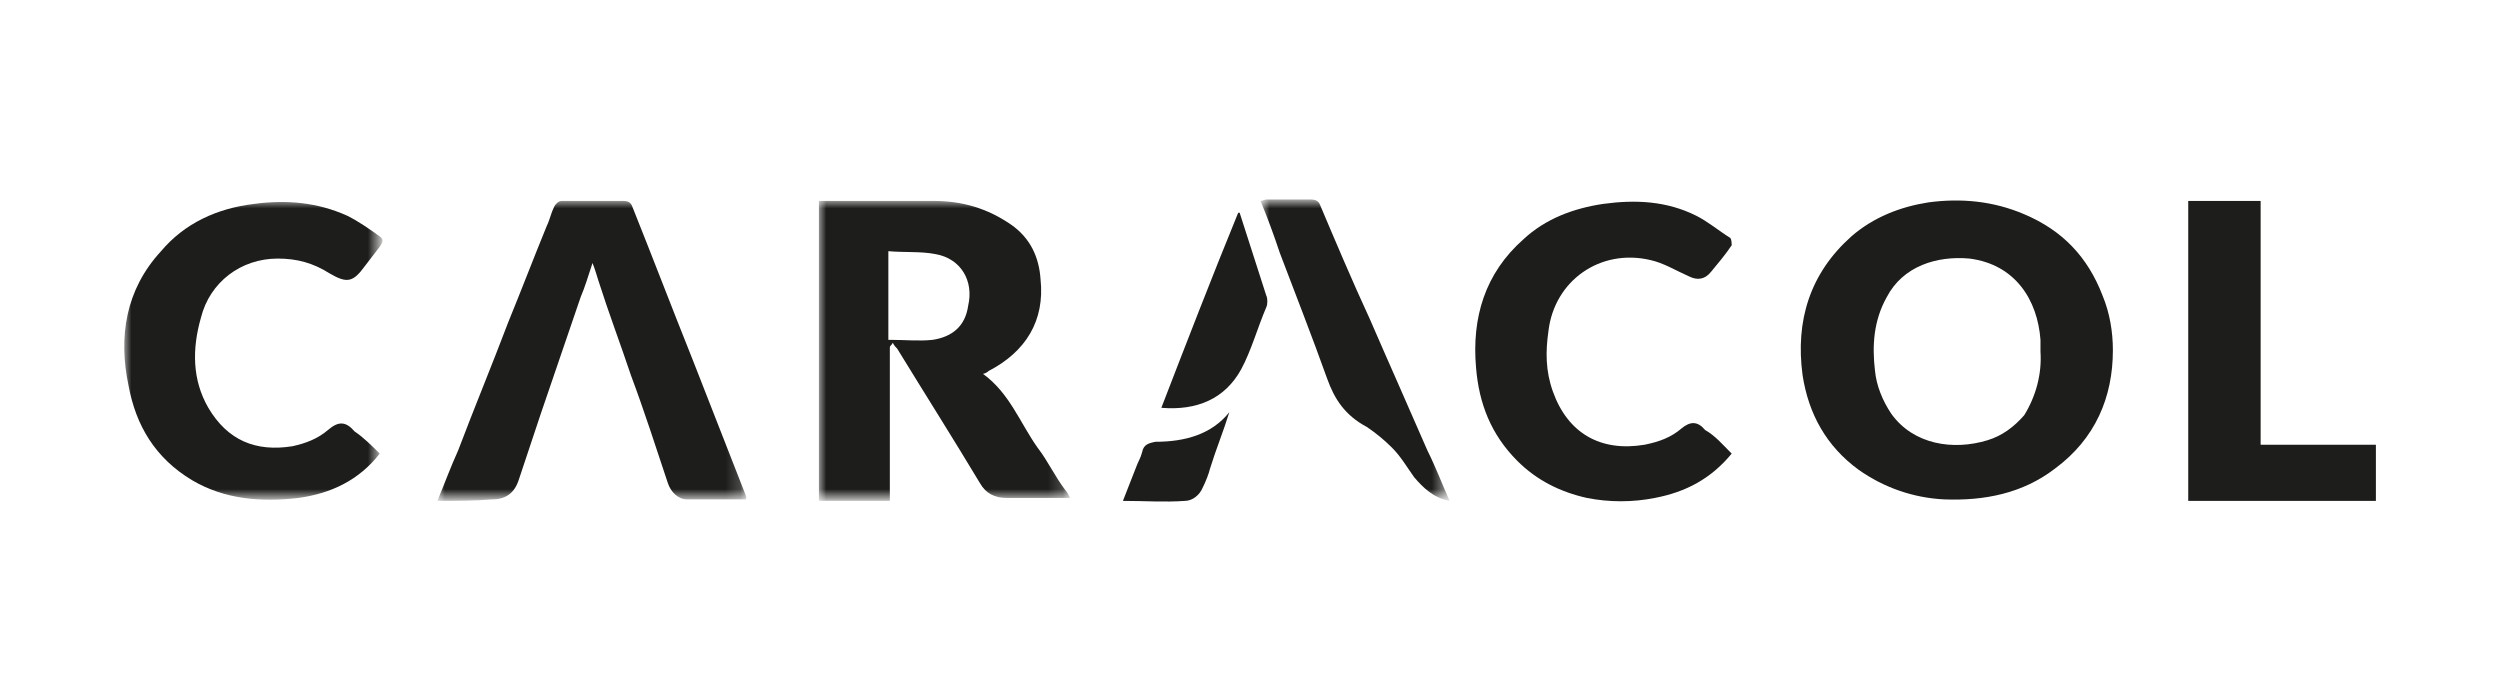
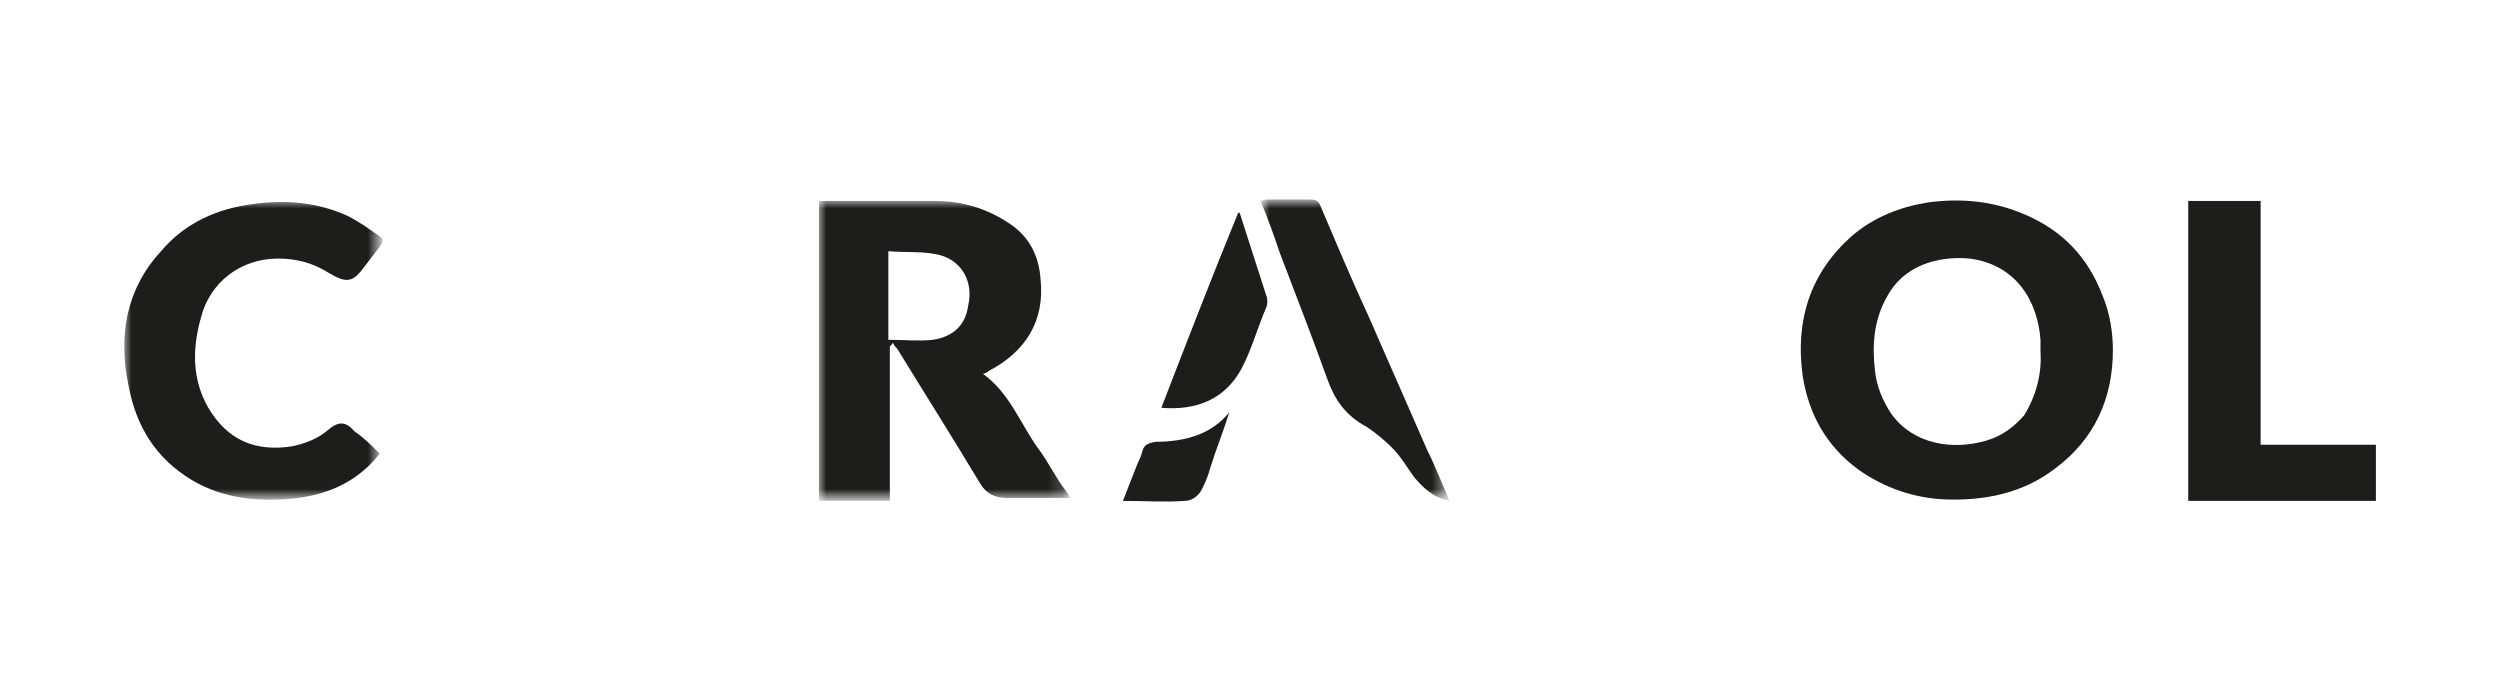
<svg xmlns="http://www.w3.org/2000/svg" version="1.1" x="0px" y="0px" viewBox="0 0 169.2 45.7" style="enable-background:new 0 0 169.2 45.7;" xml:space="preserve">
  <style type="text/css">
	.st0{fill:#1D1D1B;}
	.st1{fill-rule:evenodd;clip-rule:evenodd;}
	.st2{fill-rule:evenodd;clip-rule:evenodd;fill:#1D1D1B;}
	.st3{filter:url(#Adobe_OpacityMaskFilter);}
	.st4{fill-rule:evenodd;clip-rule:evenodd;fill:#FFFFFF;}
	.st5{mask:url(#mask-2_00000061452994267910854000000017202634132709063563_);fill-rule:evenodd;clip-rule:evenodd;fill:#1D1D1B;}
	.st6{filter:url(#Adobe_OpacityMaskFilter_00000181794368096876739920000005164940371345055388_);}
	.st7{mask:url(#mask-4_00000076567662187193564810000002263939029184500143_);fill-rule:evenodd;clip-rule:evenodd;fill:#1D1D1B;}
	.st8{filter:url(#Adobe_OpacityMaskFilter_00000033327973518446873500000014877560409042573467_);}
	.st9{mask:url(#mask-6_00000080184319499706326330000000032441660243587226_);fill-rule:evenodd;clip-rule:evenodd;fill:#1D1D1B;}
	.st10{filter:url(#Adobe_OpacityMaskFilter_00000083053485567816143920000014846504905284429708_);}
	.st11{mask:url(#mask-8_00000129891324596394351100000004958603720872411063_);fill-rule:evenodd;clip-rule:evenodd;fill:#1D1D1B;}
</style>
  <g id="BACKGROUND">
</g>
  <g id="OBJECTS">
    <g>
      <path class="st0" d="M-494.3,4.3L-494.3,4.3c-0.8,0.5-1.6,1-2.4,1.5l0.4,0.6C-495.6,5.6-495,4.9-494.3,4.3z M-499,18.8l-5.3-1.4    c-0.2,0.9-0.4,1.8-0.5,2.8l6.4,0.8C-498.7,20.3-498.9,19.5-499,18.8L-499,18.8L-499,18.8z M-499.2,13.9l-2.9-1.7    c-0.5,0.8-0.9,1.7-1.2,2.5l4.1,1.7C-499.4,15.5-499.3,14.7-499.2,13.9L-499.2,13.9L-499.2,13.9z M-497.7,8.8l-1.1-1.1    c-0.7,0.7-1.3,1.4-1.9,2.1l1.9,1.5C-498.4,10.4-498.1,9.6-497.7,8.8L-497.7,8.8L-497.7,8.8z M-481.3,30.9l3.4,12.6    c0.9-0.3,1.7-0.8,2.5-1.3l-4.8-11.5C-480.6,30.8-480.9,30.9-481.3,30.9z M-482.9,31.1c-0.2,0-0.4,0-0.6,0l0,13.4    c0.6,0,1.2,0,1.7-0.1c0.4,0,0.7-0.1,1.1-0.1l-1.8-13.2C-482.5,31.1-482.7,31.1-482.9,31.1L-482.9,31.1L-482.9,31.1z M-479.1,30.4    l5.8,10c0.6-0.6,1.2-1.4,1.7-2.1L-478,30C-478.4,30.2-478.7,30.3-479.1,30.4L-479.1,30.4L-479.1,30.4z M-471.2,24.5L-471.2,24.5    c-0.4,0.5-0.7,0.9-1.1,1.4l2,0.5C-470.5,25.8-470.8,25.1-471.2,24.5L-471.2,24.5z M-469.5,30.2c0-0.5-0.1-1.1-0.2-1.6l-3.7-1.5    c-0.4,0.3-0.8,0.7-1.2,1l5.1,2.9C-469.4,30.7-469.4,30.5-469.5,30.2L-469.5,30.2L-469.5,30.2z M-476.9,29.5l6.5,6.5    c0.3-0.8,0.6-1.6,0.7-2.5l-6.1-4.6C-476.1,29.1-476.5,29.3-476.9,29.5L-476.9,29.5L-476.9,29.5z M-487.9,30.7l-6.3,11    c0.8,0.5,1.7,0.9,2.5,1.2l4.9-12C-487.1,30.9-487.5,30.8-487.9,30.7L-487.9,30.7L-487.9,30.7z M-495.3,26.2l-9,2.4    c0.2,0.9,0.6,1.8,0.9,2.7l9.3-3.9C-494.5,27-494.9,26.6-495.3,26.2L-495.3,26.2L-495.3,26.2z M-497.6,23h-7.5c0,1,0.1,1.9,0.2,2.8    l8.4-1.1C-496.9,24.2-497.2,23.6-497.6,23L-497.6,23L-497.6,23z M-492.8,28.4l-9.3,5.4c0.5,0.8,1,1.6,1.6,2.3l9-6.9    C-492,29-492.4,28.7-492.8,28.4L-492.8,28.4L-492.8,28.4z M-490.3,29.9l-8.4,8.4c0.7,0.7,1.4,1.3,2.1,1.9l7.5-9.8    C-489.5,30.2-489.9,30-490.3,29.9L-490.3,29.9L-490.3,29.9z M-485.6,31.1l-3.4,12.7c0.9,0.2,1.8,0.4,2.8,0.5l1.7-13.2    C-484.9,31.2-485.3,31.2-485.6,31.1L-485.6,31.1L-485.6,31.1z" />
      <path class="st0" d="M-493.6,5.4l7,12c0.3-0.1,0.5-0.1,0.8-0.2l-5.7-13.6C-492.3,4.2-493,4.8-493.6,5.4L-493.6,5.4z M-489,2.3    l4,14.8c0.3,0,0.5-0.1,0.8-0.1l-2.1-15.5C-487.2,1.7-488.1,2-489,2.3L-489,2.3z M-483.1,1.3h-0.4l0,15.7c0.3,0,0.5,0,0.8,0l2-15.5    C-481.5,1.4-482.3,1.4-483.1,1.3C-483.1,1.3-483.1,1.3-483.1,1.3z M-496.5,9.9l8.1,8.1c0.3-0.1,0.6-0.2,0.9-0.3l-7.8-10.2    C-495.8,8.3-496.2,9.1-496.5,9.9z M-496.5,19.4l4.1,1.1c0.4-0.3,0.7-0.6,1.1-0.9l-5.8-2.4C-497,18-496.8,18.7-496.5,19.4    C-496.5,19.4-496.5,19.4-496.5,19.4z M-497.4,14.9l7.1,4.1c0.3-0.2,0.7-0.4,1-0.5l-7.9-6C-497.3,13.2-497.4,14.1-497.4,14.9    C-497.4,14.9-497.4,14.9-497.4,14.9z M-461.9,23.2v-0.4l-9.1,0c0.4,0.6,0.8,1.2,1.2,1.8l7.7,1C-461.9,24.9-461.9,24-461.9,23.2    L-461.9,23.2L-461.9,23.2z M-462.6,17.3l-10.9,3c0.5,0.4,0.9,0.8,1.3,1.2L-462,20C-462.2,19.1-462.3,18.2-462.6,17.3L-462.6,17.3    L-462.6,17.3z M-464.8,12.1l-11.3,6.5c0.4,0.2,0.8,0.4,1.2,0.7l11.3-4.7C-463.9,13.7-464.3,12.9-464.8,12.1L-464.8,12.1    L-464.8,12.1z M-477.9,2l-4,15c0.3,0,0.6,0,0.8,0.1l5.8-14.1C-476.1,2.6-477,2.3-477.9,2L-477.9,2L-477.9,2z M-472.7,4.2l-7.5,13    c0.3,0.1,0.6,0.1,0.9,0.2l8.9-11.7C-471.1,5.2-471.9,4.7-472.7,4.2L-472.7,4.2L-472.7,4.2z M-468.2,7.6l-10,10.1    c0.4,0.1,0.7,0.3,1.1,0.4l10.8-8.4C-466.9,9-467.6,8.3-468.2,7.6L-468.2,7.6L-468.2,7.6z M-468.1,29.2l4.7,1.9    c0.4-0.9,0.7-1.8,0.9-2.7l-6.2-1.6C-468.5,27.6-468.3,28.4-468.1,29.2L-468.1,29.2L-468.1,29.2z M-494.7,22.9    c0.3-0.4,0.7-0.9,1.1-1.2l-2.1-0.3C-495.4,21.9-495,22.4-494.7,22.9L-494.7,22.9L-494.7,22.9z M-470.3,40L-470.3,40    c0.7-0.6,1.5-1.2,2.1-1.9l-0.8-0.8C-469.3,38.3-469.7,39.2-470.3,40L-470.3,40L-470.3,40z M-468.1,34.6l1.8,1.4    c0.6-0.7,1.1-1.5,1.6-2.4l-3.2-1.8C-467.9,32.8-468,33.7-468.1,34.6L-468.1,34.6L-468.1,34.6z" />
    </g>
    <g>
      <path class="st0" d="M-428.7,34l3.4-22.4h7.2l-2.6,17h10.2l-0.8,5.4L-428.7,34L-428.7,34z" />
      <path class="st0" d="M-405.3,34l2.6-17h-6l0.8-5.4l19.2,0l-0.8,5.4h-6l-2.6,17L-405.3,34L-405.3,34z" />
      <path class="st0" d="M-429,17.3c0.5-3.5-1.8-5.7-5.8-5.7l-15.1,0l-3.4,22.4l15.5,0c3.9,0,7.2-2.9,7.7-6.8c0.4-2.4-0.7-4.4-2.5-5    C-430.6,21.4-429.2,19.5-429,17.3L-429,17.3z M-436.9,27.2c-0.3,1.7-1.8,2.9-3.5,2.7h-5.5l0.9-5.7h5.3h0.2    c1.3-0.2,2.6,0.8,2.7,2.1C-436.8,26.6-436.8,26.9-436.9,27.2L-436.9,27.2L-436.9,27.2z M-435.9,18.6c-0.2,1.5-1.3,2.5-3.4,2.5    h-5.2l0.8-5h5.2C-436.5,16.1-435.7,17.3-435.9,18.6L-435.9,18.6z" />
    </g>
    <g transform="translate(.655)">
      <path class="st1" d="M-766.5,14.4c0,0.2-0.1,0.3-0.3,0.3c-0.1,0-0.1,0-0.3,0c-0.3-0.1-1-0.2-1.7-0.2s-1.1,0.1-1.4,0.3    c-0.3,0.2-0.3,0.6-0.3,1.1v1.6h3.5c0.3,0,0.5,0.2,0.5,0.4v2.7c0,0.3-0.2,0.4-0.5,0.4h-3.5v11.1c0,0.3-0.2,0.4-0.5,0.4h-4.1    c-0.3,0-0.5-0.2-0.5-0.4V21.1h-2.2c-0.3,0-0.5-0.1-0.5-0.4V18c0-0.3,0.2-0.4,0.5-0.4h2.2v-1.8c0-3.1,1.6-4.7,5.1-4.7    c2.3,0,3.6,0.3,4,0.5c0.3,0.1,0.3,0.3,0.3,0.5L-766.5,14.4z" />
      <path class="st1" d="M-758.4,33.5c-6.7,0-7.5-3.4-7.5-7.9c0-4.4,0.8-7.9,7.5-7.9c6.7,0,7.6,3.5,7.6,7.9    C-750.8,30-751.7,33.5-758.4,33.5z M-758.4,21c-2.3,0-2.4,1.3-2.4,4.6c0,3.3,0.1,4.6,2.4,4.6c2.3,0,2.4-1.3,2.4-4.6    C-756,22.3-756.1,21-758.4,21z" />
      <path class="st1" d="M-740.2,21.3c-1.6,0-3.1,0.2-3.3,0.2v11.1c0,0.3-0.2,0.4-0.5,0.4h-4.1c-0.3,0-0.5-0.2-0.5-0.4V19.9    c0-1,0.9-1.3,2.6-1.7c1.4-0.3,3.3-0.5,5.1-0.5h0.5c0.3,0,0.4,0.1,0.5,0.2c0.1,0.1,0.1,0.2,0.1,0.5v2.3    C-739.6,21-739.6,21.3-740.2,21.3z" />
      <path class="st1" d="M-714.8,33.1h-4.1c-0.3,0-0.5-0.2-0.5-0.4v-9.7c0-1.5-0.8-2-1.9-2c-0.9,0-2,0.2-2.3,0.3v11.5    c0,0.3-0.2,0.4-0.5,0.4h-4.1c-0.3,0-0.5-0.2-0.5-0.4v-9.7c0-1.5-0.7-2-1.8-2c-0.9,0-2.1,0.2-2.4,0.3v11.5c0,0.3-0.2,0.4-0.5,0.4    h-4.1c-0.3,0-0.5-0.2-0.5-0.4V20c0-1.1,0.9-1.4,2.7-1.7c1.4-0.3,3.6-0.6,5.5-0.6s3.1,0.4,3.9,0.9c0.6-0.2,3-0.9,5.5-0.9    c3.7,0,6.1,0.8,6.1,4.5v10.5C-714.4,32.9-714.6,33.1-714.8,33.1z" />
      <path class="st1" d="M-705.9,32.3c0,0.2-0.1,0.2-0.2,0.3c-0.3,0.1-1,0.3-2.1,0.3c-1.7,0-2.9-0.8-2.9-3V11.9c0-0.2,0.1-0.4,0.3-0.4    l1.6-0.4c0.2-0.1,0.4,0.1,0.4,0.3v18.5c0,1,0.7,1.2,1.3,1.2c0.4,0,0.8-0.1,1-0.1l0.1,0c0.1,0,0.2,0,0.2,0.2l0.2,1    C-705.9,32.2-705.9,32.2-705.9,32.3z" />
      <path class="st1" d="M-695,33c-0.8,0.2-2.2,0.4-3.8,0.4c-2.5,0-6.7-0.1-6.7-4.7c0-3.8,2.1-4,5-4.5l5.5-0.9V22c0-0.9,0-1.7-1-2    c-0.6-0.2-1.4-0.3-2.6-0.3c-2.2,0-4.2,0.5-5.4,0.8c-0.3,0.1-0.4,0-0.5-0.2l-0.3-1.3c-0.1-0.3,0.2-0.4,0.3-0.4    c0.9-0.3,3.4-0.9,6.1-0.9c2.1,0,3.4,0.3,4.2,0.7c1.5,0.8,1.5,2.1,1.5,3.5v8.2C-692.5,32.1-693,32.6-695,33z M-694.8,25.2l-5.7,0.9    c-1.3,0.2-2.5,0.4-2.5,2.5c0,2.9,2.4,3.1,4.3,3.1c1.3,0,2.6-0.2,3.9-0.6V25.2z" />
      <path class="st1" d="M-686.9,18c0.8-0.2,3.1-0.8,4.9-0.8c4.8,0,6.2,2.4,6.2,7.9c0,5.6-1.5,7.9-6.8,7.9c-2.1,0-4-0.3-4.9-0.7    c-1.5-0.5-1.5-1.2-1.5-2.3V11.8c0-0.2,0.1-0.3,0.3-0.4l1.6-0.4c0.3-0.1,0.4,0.2,0.4,0.3v5L-686.9,18z M-682.4,19.1    c-1.6,0-3.9,0.5-4.4,0.7v10.9c0.3,0.1,1.9,0.5,4.1,0.5c3.3,0,4.5-1.5,4.5-6.1C-678.2,20.5-679,19.1-682.4,19.1z" />
      <path class="st1" d="M-669.3,33.5c-2.6,0-4.8-0.8-5.1-0.9c-0.1-0.1-0.3-0.1-0.2-0.5l0.3-1.1c0.1-0.2,0.1-0.4,0.5-0.3    c0.1,0,2.2,0.8,4.7,0.8c2.5,0,3.9-0.8,3.9-2.5c0-2.4-1.9-2.3-4.1-2.6c-1.4-0.2-5.1-0.5-5.1-4.3c0-3.7,3.3-4.5,5.9-4.5    c2.5,0,4.4,0.5,4.8,0.6c0.2,0.1,0.3,0.2,0.3,0.3l-0.2,1.3c0,0.2-0.1,0.2-0.3,0.2c-0.4-0.1-2.6-0.5-4.3-0.5c-2.1,0-3.8,0.6-3.8,2.4    c0,1.9,2,2.2,3.8,2.4c2.6,0.3,5.4,0.5,5.4,4.4C-663,32.6-665.9,33.5-669.3,33.5z" />
      <path class="st1" d="M-624.8,14.5c-0.3,1.1-1.1,2-1.7,2.9c-1.5,2.3-3.1,4.7-4.6,7c0,0-0.1,0.1-0.1,0.2c0.5,0.3,1,0.7,1.5,1    c0.2,0.2,0.4,0.3,0.5,0.6c0.3,0.6,0.1,1.2-0.4,1.6c-1.8,1.4-3.6,2.9-5.3,4.4c-0.9,0.8-2,0.3-2.3-0.6c-1.2-3.7-2.5-7.4-3.8-11.1    c0-0.1-0.1-0.1-0.1-0.2c-0.1,0.3-0.2,0.5-0.2,0.7c-1.2,3.5-2.4,7-3.6,10.4c0,0.1-0.1,0.2-0.1,0.4c-0.3,0.9-1.4,1.2-2.1,0.6    c-0.7-0.6-1.4-1.2-2.2-1.8c-1.1-0.9-2.1-1.8-3.2-2.6c-0.9-0.7-0.8-1.7,0.1-2.3c0.5-0.4,1.1-0.7,1.6-1.1c-0.2-0.3-0.4-0.6-0.6-0.9    c-1.8-2.7-3.7-5.4-5.5-8.1c-0.7-1-0.4-2.5,0.7-3.1c0.6-0.3,1.2-0.7,1.9-1c0.7-0.4,1.5-0.4,2.2,0c3.6,2.1,7.2,4.3,10.8,6.4    c0.2,0.1,0.4,0.1,0.6,0c3.6-2.1,7.2-4.3,10.7-6.4c0.8-0.5,1.5-0.5,2.3,0c0.6,0.3,1.2,0.7,1.8,1c0.6,0.3,0.9,0.9,1.1,1.5    c0,0.1,0,0.1,0.1,0.2C-624.8,14.2-624.8,14.4-624.8,14.5L-624.8,14.5z M-626.8,15.4C-626.8,15.4-626.8,15.4-626.8,15.4    c-4.3,1.2-8.5,2.4-12.8,3.6c2.4,1.6,4.8,3.2,7.2,4.8C-630.5,21-628.6,18.2-626.8,15.4z M-642.6,19c-4.2-1.2-8.4-2.5-12.6-3.7    c0,0,0,0,0,0.1c1.9,2.8,3.8,5.5,5.7,8.3C-647.3,22.1-645,20.6-642.6,19z M-646.3,31.1c0.9-2.7,1.9-5.4,2.8-8.1    c-0.1,0-0.1,0.1-0.2,0.2c-0.9,1.2-1.8,2.4-2.7,3.7c-0.1,0.2-0.2,0.3-0.4,0.5c-0.6,0.7-1.6,0.7-2.2-0.1c-0.4-0.5-0.7-1-1.1-1.5    c-0.5,0.4-1.1,0.7-1.6,1.1C-649.8,28.2-648.1,29.6-646.3,31.1z M-655.6,13.7c3,0.9,6,1.8,9,2.6c0-0.1-0.1-0.1-0.1-0.1    c-2-1.2-4.1-2.4-6.1-3.6c-0.2-0.1-0.5-0.1-0.7,0c-0.5,0.3-1,0.5-1.4,0.8C-655.2,13.5-655.4,13.6-655.6,13.7z M-644.9,22.4    C-644.9,22.4-645,22.3-644.9,22.4c-1.3,0.8-2.6,1.7-3.8,2.5c0.3,0.5,0.7,1,1,1.4C-646.8,25-645.9,23.7-644.9,22.4z" />
    </g>
    <g>
      <path class="st0" d="M-984.5,11l-3.8,4.1v2.7v9c0,0.9,0.2,1.6,0.6,2c0.6,0.7,1.9,1,3.7,0.9l1.8-0.1v-2.8c-0.1,0-0.3,0-0.4,0    c-0.1,0-0.3,0-0.4,0c-0.8,0-1.2-0.1-1.4-0.2c-0.1-0.1-0.2-0.5-0.2-1.1v-7.8h2.4V15h-2.4L-984.5,11z" />
      <path class="st0" d="M-990.9,22.1c-0.5-0.3-1-0.6-1.5-0.8c-0.6-0.2-1.2-0.4-1.7-0.5c-0.6-0.1-1.2-0.3-1.7-0.4    c-0.6-0.1-1-0.3-1.5-0.4c-0.5-0.1-0.8-0.3-1-0.6c-0.3-0.3-0.4-0.5-0.4-0.9c0-0.3,0.1-0.6,0.2-0.7c0.1-0.2,0.3-0.3,0.6-0.4    c0.2-0.1,0.5-0.2,0.7-0.2c0.3,0,0.5-0.1,0.8-0.1c0.7,0,1.4,0.1,1.9,0.4c0.5,0.3,0.8,0.8,0.9,1.6h3.9c-0.1-0.9-0.3-1.7-0.7-2.3    c-0.4-0.6-0.9-1.1-1.5-1.5c-0.6-0.4-1.3-0.6-2-0.8c-0.7-0.1-1.6-0.3-2.3-0.3c-0.8,0-1.6,0.1-2.3,0.2c-0.8,0.1-1.4,0.4-2.1,0.8    c-0.6,0.4-1.1,0.8-1.5,1.5c-0.4,0.6-0.6,1.4-0.6,2.4c0,0.6,0.1,1.2,0.4,1.7c0.3,0.5,0.6,0.8,1,1.1c0.5,0.3,1,0.5,1.5,0.7    c0.6,0.2,1.2,0.3,1.7,0.5c1.4,0.3,2.6,0.6,3.4,0.9c0.8,0.3,1.2,0.8,1.2,1.4c0,0.4-0.1,0.7-0.3,0.9c-0.2,0.3-0.4,0.5-0.6,0.6    c-0.3,0.1-0.5,0.3-0.8,0.3c-0.3,0.1-0.6,0.1-0.9,0.1c-0.4,0-0.8-0.1-1.2-0.1c-0.4-0.1-0.7-0.3-1-0.5c-0.3-0.2-0.5-0.5-0.7-0.8    c-0.2-0.3-0.3-0.7-0.3-1.2h-3.9c0.1,1,0.3,1.8,0.7,2.5c0.4,0.6,0.9,1.2,1.6,1.6c0.6,0.4,1.4,0.7,2.2,0.9c0.8,0.2,1.7,0.3,2.5,0.3    s1.7-0.1,2.5-0.3c0.8-0.2,1.6-0.5,2.2-0.8c0.6-0.4,1.2-1,1.6-1.6c0.4-0.6,0.6-1.5,0.6-2.5c0-0.7-0.1-1.3-0.4-1.7    C-990.1,22.8-990.4,22.4-990.9,22.1z" />
      <path class="st0" d="M-963.1,23.9c0,1.3-0.4,2.1-1.1,2.7c-0.7,0.5-1.5,0.7-2.3,0.7c-0.5,0-1-0.1-1.4-0.5c-0.4-0.3-0.6-0.8-0.6-1.4    c0-0.7,0.3-1.3,0.9-1.6c0.4-0.2,1-0.4,1.7-0.5l0.9-0.2c0.5-0.1,0.8-0.2,1-0.3c0.3-0.1,0.5-0.2,0.7-0.4L-963.1,23.9z M-959,28.6    c-0.1-0.2-0.2-0.5-0.2-1c0-0.6,0-1.2,0-1.7v-6.7c0-1.7-0.6-3-1.9-3.6c-1.2-0.6-2.8-0.9-4.3-0.9c-2.5,0-4.2,0.6-5.2,1.9    c-0.6,0.8-1,1.9-1.1,3.2h3.7c0.1-0.6,0.3-1,0.5-1.4c0.4-0.5,1-0.6,1.9-0.6c0.8,0,1.4,0.1,1.9,0.3c0.4,0.2,0.6,0.6,0.6,1.2    c0,0.5-0.3,0.8-0.8,1.1c-0.3,0.1-0.8,0.3-1.5,0.3l-1.3,0.2c-1.5,0.2-2.7,0.5-3.4,0.9c-1.4,0.8-2.1,2.1-2.1,4    c0,1.4,0.5,2.5,1.3,3.2c0.8,0.7,1.9,1.1,3.3,1.1c1,0,2-0.3,2.8-0.7c0.7-0.4,1.3-0.9,1.8-1.5c0,0.3,0.1,0.6,0.1,0.9    c0.1,0.3,0.1,0.5,0.3,0.8h4.1v-0.6C-958.7,28.9-958.9,28.8-959,28.6z" />
      <path class="st0" d="M-951.9,26.9c-0.1,0-0.2,0-0.3,0c-0.8,0-1.2-0.1-1.4-0.2c-0.1-0.1-0.2-0.5-0.2-1.1v-7.8h2.4v-2.7h-2.4v-4.1    l-3.6,4.1v2.7v9c0,0.9,0.2,1.6,0.6,2c0.6,0.6,1.5,0.9,3,1c2.3,0.1,3.2-0.1,3.2-0.1C-951.2,28.9-951.7,28-951.9,26.9z" />
      <path class="st0" d="M-941.4,23.9c0,1.3-0.4,2.1-1.1,2.7c-0.7,0.5-1.5,0.7-2.3,0.7c-0.5,0-1-0.1-1.4-0.5c-0.4-0.3-0.6-0.8-0.6-1.4    c0-0.7,0.3-1.3,0.9-1.6c0.4-0.2,1-0.4,1.7-0.5l0.9-0.2c0.5-0.1,0.8-0.2,1-0.3c0.3-0.1,0.5-0.2,0.7-0.4L-941.4,23.9z M-937.4,28.6    c-0.1-0.2-0.2-0.5-0.2-1c0-0.6,0-1.2,0-1.7v-6.7c0-1.7-0.6-3-1.9-3.6c-1.2-0.6-2.7-1-4.3-1c-2.5,0-4.2,0.6-5.2,1.9    c-0.6,0.8-1,1.9-1.1,3.2h3.7c0.1-0.6,0.3-1,0.5-1.4c0.4-0.5,1-0.6,1.9-0.6c0.8,0,1.4,0.1,1.9,0.3c0.4,0.2,0.6,0.6,0.6,1.2    c0,0.5-0.3,0.8-0.8,1.1c-0.3,0.1-0.8,0.3-1.5,0.3l-1.3,0.2c-1.5,0.2-2.7,0.5-3.4,0.9c-1.4,0.8-2.1,2.1-2.1,4    c0,1.4,0.5,2.5,1.3,3.2c0.8,0.8,1.9,1.1,3.3,1.1c1,0,2-0.3,2.8-0.7c0.7-0.4,1.3-0.9,1.8-1.5c0,0.3,0.1,0.6,0.1,0.9    c0.1,0.3,0.1,0.5,0.3,0.8h4.1V29C-937,28.9-937.2,28.8-937.4,28.6z" />
      <path class="st0" d="M-934.2,19c0-1.5,1.1-2.5,3.2-2.5c2.1,0,3.6,0.8,3.9,3h1.7c-0.4-3.2-2.5-4.5-5.6-4.5c-3.2,0-5.1,1.7-5.1,4.1    c0,5.6,9.2,2.7,9.2,6.9c0,1.4-1.1,2.7-3.6,2.7c-2.5,0-3.8-0.9-4.3-3.4h-1.6c0.1,2.7,2.1,4.9,5.4,4.9c3.4,0,5.8-1.4,5.8-4.2    C-924.9,20.4-934.2,22.8-934.2,19z" />
      <path class="st0" d="M-910.2,19c0-1.5,1.1-2.5,3.2-2.5c2.1,0,3.6,0.8,3.9,3h1.7c-0.4-3.2-2.5-4.5-5.6-4.5c-3.2,0-5.1,1.7-5.1,4.1    c0,5.6,9.2,2.7,9.2,6.9c0,1.4-1.1,2.7-3.6,2.7c-2.5,0-3.8-0.9-4.3-3.4h-1.6c0.1,2.7,2.1,4.9,5.4,4.9c3.4,0,5.8-1.4,5.8-4.2    C-900.9,20.4-910.2,22.8-910.2,19z" />
      <path class="st0" d="M-914,15.4l-4.6,12.3l-4.7-12.3h-1.8l5.6,14.4V30l-1.4,4h1.7l6.9-18.5H-914z" />
      <path class="st0" d="M-972.6,14.7c-1.2,0-2.1,0.3-2.8,0.9c-0.5,0.4-1,1-1.6,2v-2.5h-3.6v14.6h3.8v-7.1c0-1.2,0.1-2,0.5-2.6    c0.5-1,1.6-1.5,3.1-1.5c0.1,0,0.3,0,0.5,0c0.1,0,0.3,0,0.5,0v-3.9c-0.1,0-0.1,0-0.1,0C-972.5,14.7-972.5,14.7-972.6,14.7z" />
      <path class="st0" d="M-900.9,16.6c-0.4,0-0.7-0.3-0.7-0.7c0-0.4,0.3-0.7,0.7-0.7c0.4,0,0.7,0.3,0.7,0.7    C-900.2,16.3-900.5,16.6-900.9,16.6z M-900.9,15c-0.5,0-0.9,0.4-0.9,0.9s0.4,0.9,0.9,0.9c0.5,0,0.9-0.4,0.9-0.9    S-900.4,15-900.9,15z" />
      <path class="st0" d="M-900.8,15.8h-0.2v-0.3h0.2c0.1,0,0.1,0,0.1,0.1C-900.7,15.8-900.8,15.8-900.8,15.8z M-900.7,15.9    c0.1-0.1,0.1-0.1,0.1-0.2c0-0.1-0.1-0.3-0.3-0.3h-0.5v0.8h0.2V16h0.2c0.1,0,0.1,0.1,0.1,0.1s0,0.1,0,0.2h0.2c0-0.1,0-0.1,0-0.2    S-900.6,15.9-900.7,15.9z" />
-       <path class="st0" d="M-1014.9,15l-18.7-15.6l-18.7,15.6l8.7,7.3l-8.7,7.3l18.7,15.6l18.7-15.6l-8.7-7.3L-1014.9,15z M-1034.3,30.4    v12.2l-14.6-12.2H-1034.3z M-1048.9,28.9l6.7-5.6l6.6,5.6H-1048.9z M-1032.8,30.4h14.6l-14.6,12.2V30.4z M-1032.8,2l14.6,12.2    h-14.6V2z M-1034.3,14.2h-14.6l14.6-12.2L-1034.3,14.2L-1034.3,14.2z M-1034.3,15.8V28l-14.6-12.2H-1034.3z M-1031.4,15.8h13.3    l-6.7,5.6L-1031.4,15.8z M-1018.2,28.9h-14.6V16.6L-1018.2,28.9z" />
    </g>
    <g>
      <g>
        <path d="M-244.5,26.7h-2.5c-1.2,0-2.1,0.9-2.1,2v3c0,1.1,0.9,2,2.1,2h2.5c1.2,0,2.1-0.9,2.1-2v-3     C-242.4,27.6-243.3,26.7-244.5,26.7z" />
        <path d="M-217.5,26.7h-2.5c-1.2,0-2.1-0.9-2.1-2V13.5c0-1.1-0.9-2-2.1-2h-2.5c-1.2,0-2.1,0.9-2.1,2v11.2c0,1.1-0.9,2-2.1,2h-2.5     c-1.2,0-2.1-0.9-2.1-2V13.5c0-1.1-0.9-2-2.1-2h-2.5c-1.2,0-2.1,0.9-2.1,2v11.2c0,1.1,0.9,2,2.1,2h2.5c1.2,0,2.1,0.9,2.1,2v3     c0,1.1,0.9,2,2.1,2h2.5c1.2,0,2.1-0.9,2.1-2v-3c0-1.1,0.9-2,2.1-2h2.5c1.2,0,2.1,0.9,2.1,2v3c0,1.1,0.9,2,2.1,2h2.5     c1.2,0,2.1-0.9,2.1-2v-3C-215.4,27.6-216.4,26.7-217.5,26.7L-217.5,26.7z" />
        <path d="M-208.7,25V13.6h2.9v11.3c0,2.7,1.9,4.4,4.3,4.4c2.3,0,4.3-1.7,4.3-4.4V13.6h2.9V25c0,2.5-1.7,6.8-7.1,6.8     C-207,31.8-208.7,27.6-208.7,25z" />
        <path d="M-191.3,31.5V13.6h2.8v17.9H-191.3z" />
        <path d="M-178.5,20.5h-3v8.7h3v2.3h-4.1c-1,0-1.7-0.7-1.7-1.7v-9.3h-2.1v-2.3h2.1v-3.4h2.8v3.4h3V20.5L-178.5,20.5z" />
        <path d="M-176.2,13.6h2.8v2.8h-2.8V13.6z M-176.2,18.2h2.8v13.4h-2.8V18.2z" />
        <path d="M-170.2,31.5V15.3c0-1,0.7-1.7,1.7-1.7h3.5l3.4,11.7l1,3.6h0.6l1-3.6l3.4-11.7h5.2v17.9h-2.7V16.2h-0.6l-1.1,3.9     l-3.4,11.4h-4.3l-3.4-11.4l-1-3.9h-0.6v15.3L-170.2,31.5L-170.2,31.5z" />
        <path d="M-147.7,27.7c0-2.9,1.8-3.6,5.2-4l3.9-0.4v-0.9c0-1.7-1.1-2.4-2.8-2.4s-2.6,0.7-2.8,2.2h-2.8c0-2.8,2.5-4.3,5.8-4.3     c3.3,0,5.5,1.4,5.5,4.6v6.7h1.7v2.3h-2.6c-0.9,0-1.6-0.6-1.6-1.5v-0.5h-0.1c-1.1,1.7-2.9,2.3-4.5,2.3     C-145.8,31.8-147.7,30.3-147.7,27.7L-147.7,27.7z M-142.4,29.7c2,0,3.7-1.1,3.7-2.9v-1.4l-3.3,0.4c-2.2,0.2-2.9,0.7-2.9,1.9     C-144.9,29-144.1,29.7-142.4,29.7z" />
        <path d="M-120.2,31.3v0.2h-3.1l-3.5-6.1h-2.5v6.1h-2.8V13.6h2.8v9.5h2.5l3.5-4.9h3.1v0.2l-4.3,5.8v0.3L-120.2,31.3L-120.2,31.3z" />
-         <path d="M-119.3,24.8c0-4.1,2.8-6.9,6.8-6.9c4,0,7.1,2.9,6.8,7.7h-10.7c0.3,2.3,1.8,4,4,4c1.6,0,2.9-0.9,3.4-2.2h3     c-0.8,2.7-3.2,4.4-6.4,4.4C-116.6,31.8-119.3,28.9-119.3,24.8L-119.3,24.8z M-108.6,23.5c-0.4-2.1-1.9-3.5-3.9-3.5     c-2.1,0-3.5,1.5-3.9,3.5H-108.6z" />
        <path d="M-101.7,18.2h4.9v2.3h-3.9v11h-2.8V19.9C-103.4,18.9-102.7,18.2-101.7,18.2L-101.7,18.2z" />
      </g>
    </g>
    <g id="Page-1">
      <g id="_x30_0a_x5F_index" transform="translate(-61, -40)">
        <g id="Group-24" transform="translate(61, 40)">
          <g id="Group-14">
            <path id="Fill-1" class="st2" d="M143,23.7c0,3.2-1.2,6-3.9,8c-2.2,1.7-4.8,2.2-7.5,2.1c-2.1-0.1-4.1-0.8-5.8-2       c-2.2-1.6-3.4-3.8-3.8-6.4c-0.5-3.7,0.5-6.9,3.3-9.4c1.5-1.3,3.3-2,5.2-2.3c2.2-0.3,4.4-0.1,6.5,0.8c2.6,1.1,4.3,2.9,5.3,5.5       C142.8,21.2,143,22.5,143,23.7 M138.1,23.8c0-0.3,0-0.6,0-0.8c-0.2-2.7-1.7-5.1-4.8-5.5c-2.2-0.2-4.5,0.5-5.6,2.6       c-0.9,1.6-1,3.3-0.8,5c0.1,1,0.5,2,1.1,2.9c1.5,2.1,4.2,2.5,6.5,1.8c1-0.3,1.8-0.9,2.5-1.7C137.8,26.8,138.2,25.3,138.1,23.8" />
            <g id="Group-5" transform="translate(55.524, 0)">
              <g id="Clip-4">
						</g>
              <defs>
                <filter id="Adobe_OpacityMaskFilter" filterUnits="userSpaceOnUse" x="-0.1" y="13.6" width="16.9" height="20.3">
                  <feColorMatrix type="matrix" values="1 0 0 0 0  0 1 0 0 0  0 0 1 0 0  0 0 0 1 0" />
                </filter>
              </defs>
              <mask maskUnits="userSpaceOnUse" x="-0.1" y="13.6" width="16.9" height="20.3" id="mask-2_00000061452994267910854000000017202634132709063563_">
                <g class="st3">
                  <polygon id="path-1_00000036942749293107910370000009569686998386484881_" class="st4" points="-0.1,13.6 16.8,13.6           16.8,33.9 -0.1,33.9         " />
                </g>
              </mask>
              <path id="Fill-3" class="st5" d="M4.7,23.5v10.4h-4.8V13.6c0.2,0,0.3,0,0.4,0c2.5,0,4.9,0,7.4,0c1.9,0,3.6,0.5,5.2,1.6        c1.3,0.9,1.9,2.2,2,3.7c0.3,2.8-1,4.9-3.5,6.2c-0.1,0.1-0.3,0.2-0.4,0.2c1.8,1.3,2.5,3.3,3.7,5c0.7,0.9,1.2,2,1.9,2.9        c0.1,0.1,0.2,0.3,0.3,0.5c-0.2,0-0.4,0-0.5,0c-1.3,0-2.5,0-3.8,0c-0.8,0-1.4-0.3-1.8-1c-1.8-3-3.7-6-5.6-9.1        c-0.1-0.1-0.2-0.2-0.3-0.4C4.8,23.4,4.7,23.4,4.7,23.5L4.7,23.5z M4.7,23c1,0,2,0.1,2.9,0c1.3-0.2,2.2-0.9,2.4-2.3        c0.4-1.7-0.5-3.2-2.2-3.5c-1-0.2-2.1-0.1-3.2-0.2V23z" />
            </g>
            <g id="Group-8" transform="translate(25.001, 0)">
              <g id="Clip-7">
						</g>
              <defs>
                <filter id="Adobe_OpacityMaskFilter_00000171682287179865205050000008982448674566349245_" filterUnits="userSpaceOnUse" x="4.6" y="13.6" width="20.9" height="20.3">
                  <feColorMatrix type="matrix" values="1 0 0 0 0  0 1 0 0 0  0 0 1 0 0  0 0 0 1 0" />
                </filter>
              </defs>
              <mask maskUnits="userSpaceOnUse" x="4.6" y="13.6" width="20.9" height="20.3" id="mask-4_00000076567662187193564810000002263939029184500143_">
                <g style="filter:url(#Adobe_OpacityMaskFilter_00000171682287179865205050000008982448674566349245_);">
                  <polygon id="path-3_00000142150194856025139350000014004941891401313979_" class="st4" points="4.6,13.6 25.5,13.6           25.5,33.9 4.6,33.9         " />
                </g>
              </mask>
-               <path id="Fill-6" class="st7" d="M4.6,33.9c0.5-1.2,0.9-2.3,1.4-3.4c1.1-2.9,2.3-5.8,3.4-8.7c0.9-2.2,1.7-4.3,2.6-6.5        c0.2-0.4,0.3-0.9,0.5-1.3c0.1-0.2,0.3-0.4,0.5-0.4c1.4,0,2.8,0,4.2,0c0.3,0,0.5,0.1,0.6,0.4c1.4,3.5,2.7,6.9,4.1,10.4        c1.2,3.1,2.4,6.1,3.6,9.2c0,0.1,0,0.1,0,0.2c-1.4,0-2.7,0-4,0c-0.6,0-1.1-0.5-1.3-1.1c-0.8-2.4-1.6-4.9-2.5-7.3        c-0.7-2.1-1.5-4.2-2.2-6.4c-0.1-0.3-0.2-0.7-0.4-1.2c-0.3,0.9-0.5,1.6-0.8,2.3c-0.9,2.6-1.8,5.3-2.7,7.9c-0.5,1.5-1,3-1.5,4.5        c-0.3,0.9-0.9,1.3-1.8,1.3C7.1,33.9,5.9,33.9,4.6,33.9" />
            </g>
            <g id="Group-11">
              <g id="Clip-10">
						</g>
              <defs>
                <filter id="Adobe_OpacityMaskFilter_00000060733435202274476600000013826936521834074040_" filterUnits="userSpaceOnUse" x="8.4" y="13.6" width="17.5" height="20.3">
                  <feColorMatrix type="matrix" values="1 0 0 0 0  0 1 0 0 0  0 0 1 0 0  0 0 0 1 0" />
                </filter>
              </defs>
              <mask maskUnits="userSpaceOnUse" x="8.4" y="13.6" width="17.5" height="20.3" id="mask-6_00000080184319499706326330000000032441660243587226_">
                <g style="filter:url(#Adobe_OpacityMaskFilter_00000060733435202274476600000013826936521834074040_);">
                  <polygon id="path-5_00000110471202267797953040000013183203104431242376_" class="st4" points="8.4,13.6 25.9,13.6           25.9,33.9 8.4,33.9         " />
                </g>
              </mask>
              <path id="Fill-9" class="st9" d="M25.7,30.7c-1.4,1.8-3.3,2.7-5.5,3c-2.5,0.3-5,0.1-7.2-1.2c-2.5-1.5-3.8-3.7-4.3-6.4        C8,22.8,8.5,19.6,10.9,17c1.6-1.9,3.8-2.9,6.3-3.2c2.2-0.3,4.3-0.1,6.3,0.8c0.8,0.4,1.5,0.9,2.2,1.4c0.3,0.2,0.2,0.4,0,0.7        c-0.3,0.4-0.7,0.9-1,1.3c-0.8,1.1-1.2,1.2-2.4,0.5c-1.1-0.7-2.2-1-3.5-1c-2.5,0-4.6,1.6-5.2,4c-0.6,2.1-0.6,4.2,0.5,6.1        c1.3,2.2,3.2,3,5.7,2.6c0.9-0.2,1.7-0.5,2.4-1.1c0.7-0.6,1.2-0.6,1.8,0.1C24.6,29.6,25.2,30.2,25.7,30.7" />
            </g>
-             <path id="Fill-12" class="st2" d="M117.2,30.7c-1.4,1.7-3.1,2.6-5.2,3c-1.5,0.3-3.1,0.3-4.6,0c-1.8-0.4-3.4-1.2-4.7-2.5       c-1.8-1.8-2.6-3.9-2.8-6.3c-0.3-3.4,0.6-6.4,3.2-8.7c1.5-1.4,3.4-2.1,5.4-2.4c2.2-0.3,4.3-0.2,6.3,0.8c0.8,0.4,1.5,1,2.3,1.5       c0.1,0.1,0.1,0.4,0.1,0.5c-0.4,0.6-0.9,1.2-1.4,1.8c-0.4,0.5-0.9,0.6-1.5,0.3c-0.9-0.4-1.7-0.9-2.6-1.1       c-3.4-0.8-6.5,1.4-6.9,4.8c-0.2,1.4-0.2,2.7,0.3,4.1c1,2.8,3.2,4.1,6.2,3.6c1-0.2,1.8-0.5,2.5-1.1c0.6-0.5,1.1-0.5,1.6,0.1       C116.1,29.5,116.6,30.1,117.2,30.7" />
          </g>
          <polygon id="Fill-15" class="st2" points="148.1,13.6 148.1,33.9 160.8,33.9 160.8,30.1 153,30.1 153,13.6     " />
          <g id="Group-23" transform="translate(80, 0)">
            <g id="Group-18" transform="translate(11.012, 0)">
              <g id="Clip-17">
						</g>
              <defs>
                <filter id="Adobe_OpacityMaskFilter_00000150067691489974653760000003724498332474900648_" filterUnits="userSpaceOnUse" x="-5.6" y="13.6" width="12.7" height="20.3">
                  <feColorMatrix type="matrix" values="1 0 0 0 0  0 1 0 0 0  0 0 1 0 0  0 0 0 1 0" />
                </filter>
              </defs>
              <mask maskUnits="userSpaceOnUse" x="-5.6" y="13.6" width="12.7" height="20.3" id="mask-8_00000129891324596394351100000004958603720872411063_">
                <g style="filter:url(#Adobe_OpacityMaskFilter_00000150067691489974653760000003724498332474900648_);">
                  <polygon id="path-7_00000049940081069455647150000015053945332448769195_" class="st4" points="-5.6,13.6 7.1,13.6           7.1,33.9 -5.6,33.9         " />
                </g>
              </mask>
              <path id="Fill-16" class="st11" d="M7.1,33.9C6,33.7,5.3,33,4.7,32.3c-0.5-0.7-0.9-1.4-1.5-2c-0.5-0.5-1.1-1-1.7-1.4        c-1.5-0.8-2.2-1.9-2.7-3.3c-1-2.8-2.1-5.6-3.2-8.5c-0.4-1.2-0.8-2.3-1.3-3.5c0.1,0,0.3-0.1,0.4-0.1c1,0,2,0,3,0        c0.3,0,0.5,0.1,0.6,0.3c1.1,2.6,2.2,5.2,3.4,7.8c1.3,3,2.6,5.9,3.9,8.9C6.2,31.7,6.6,32.8,7.1,33.9" />
            </g>
            <path id="Fill-19" class="st2" d="M3.9,14.4c0.6,1.9,1.2,3.7,1.8,5.6c0.1,0.2,0.1,0.6,0,0.8C5.1,22.2,4.7,23.7,4,25       c-1.1,2-3,2.8-5.4,2.6c1.7-4.4,3.4-8.8,5.2-13.2C3.8,14.4,3.8,14.4,3.9,14.4" />
            <path id="Fill-21" class="st2" d="M3.2,27.9c-0.4,1.3-0.9,2.5-1.3,3.8c-0.1,0.4-0.3,0.9-0.5,1.3c-0.2,0.5-0.7,0.9-1.2,0.9       c-1.4,0.1-2.7,0-4.2,0c0.3-0.8,0.6-1.5,0.9-2.3c0.1-0.3,0.3-0.6,0.4-1c0.1-0.5,0.4-0.6,0.9-0.7C0.2,29.9,2,29.4,3.2,27.9" />
          </g>
        </g>
      </g>
    </g>
  </g>
</svg>